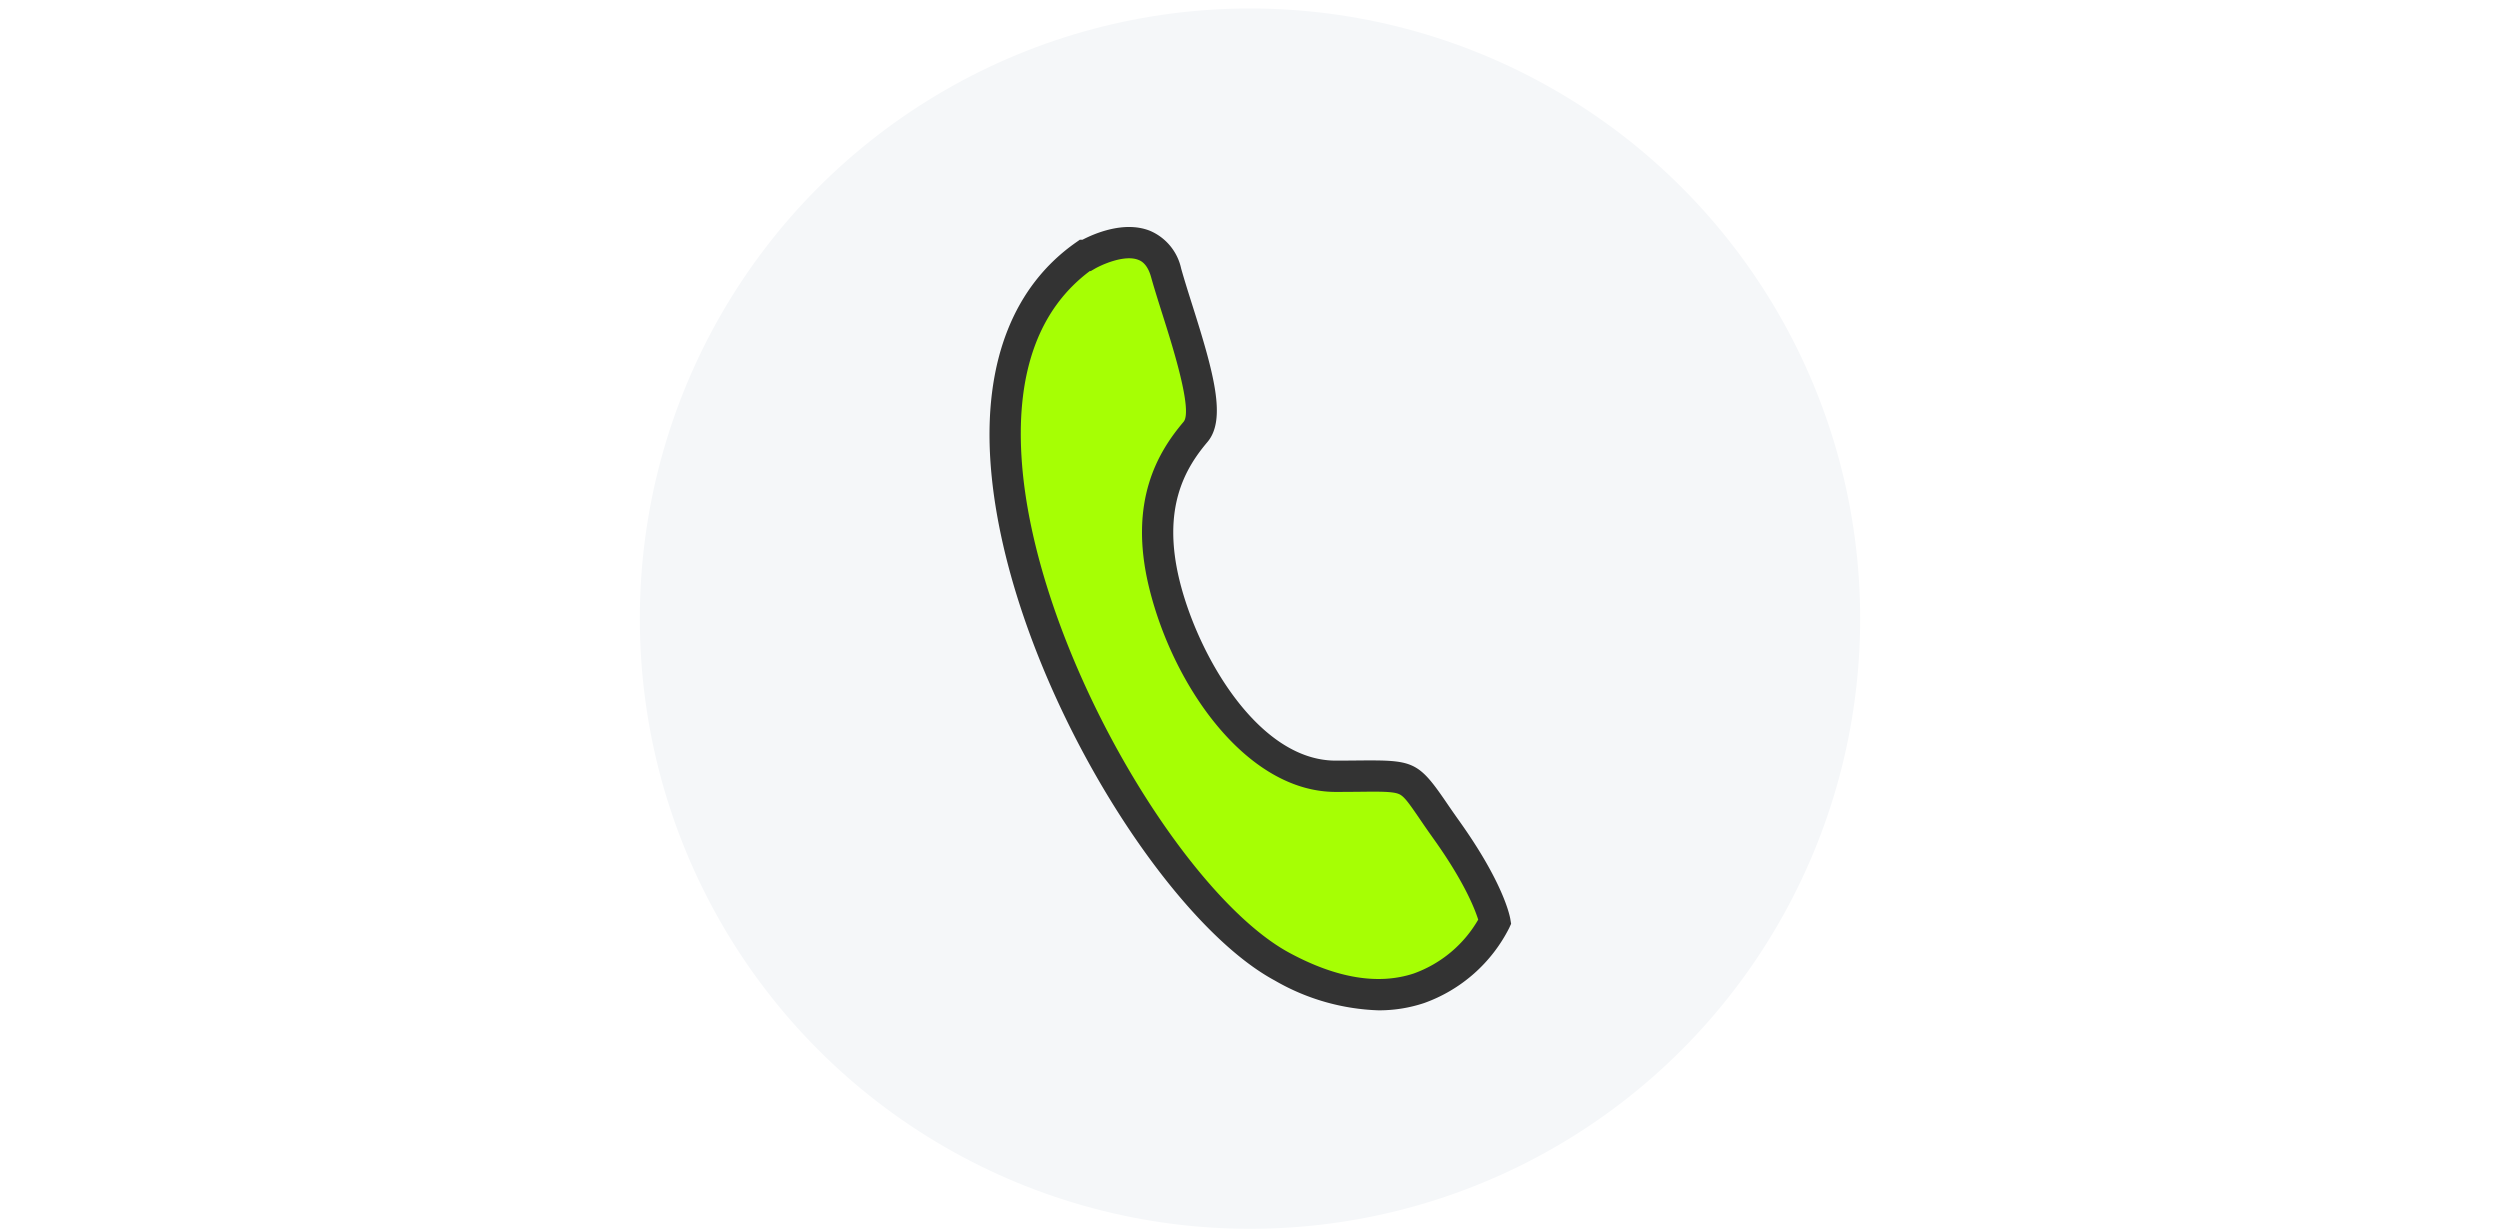
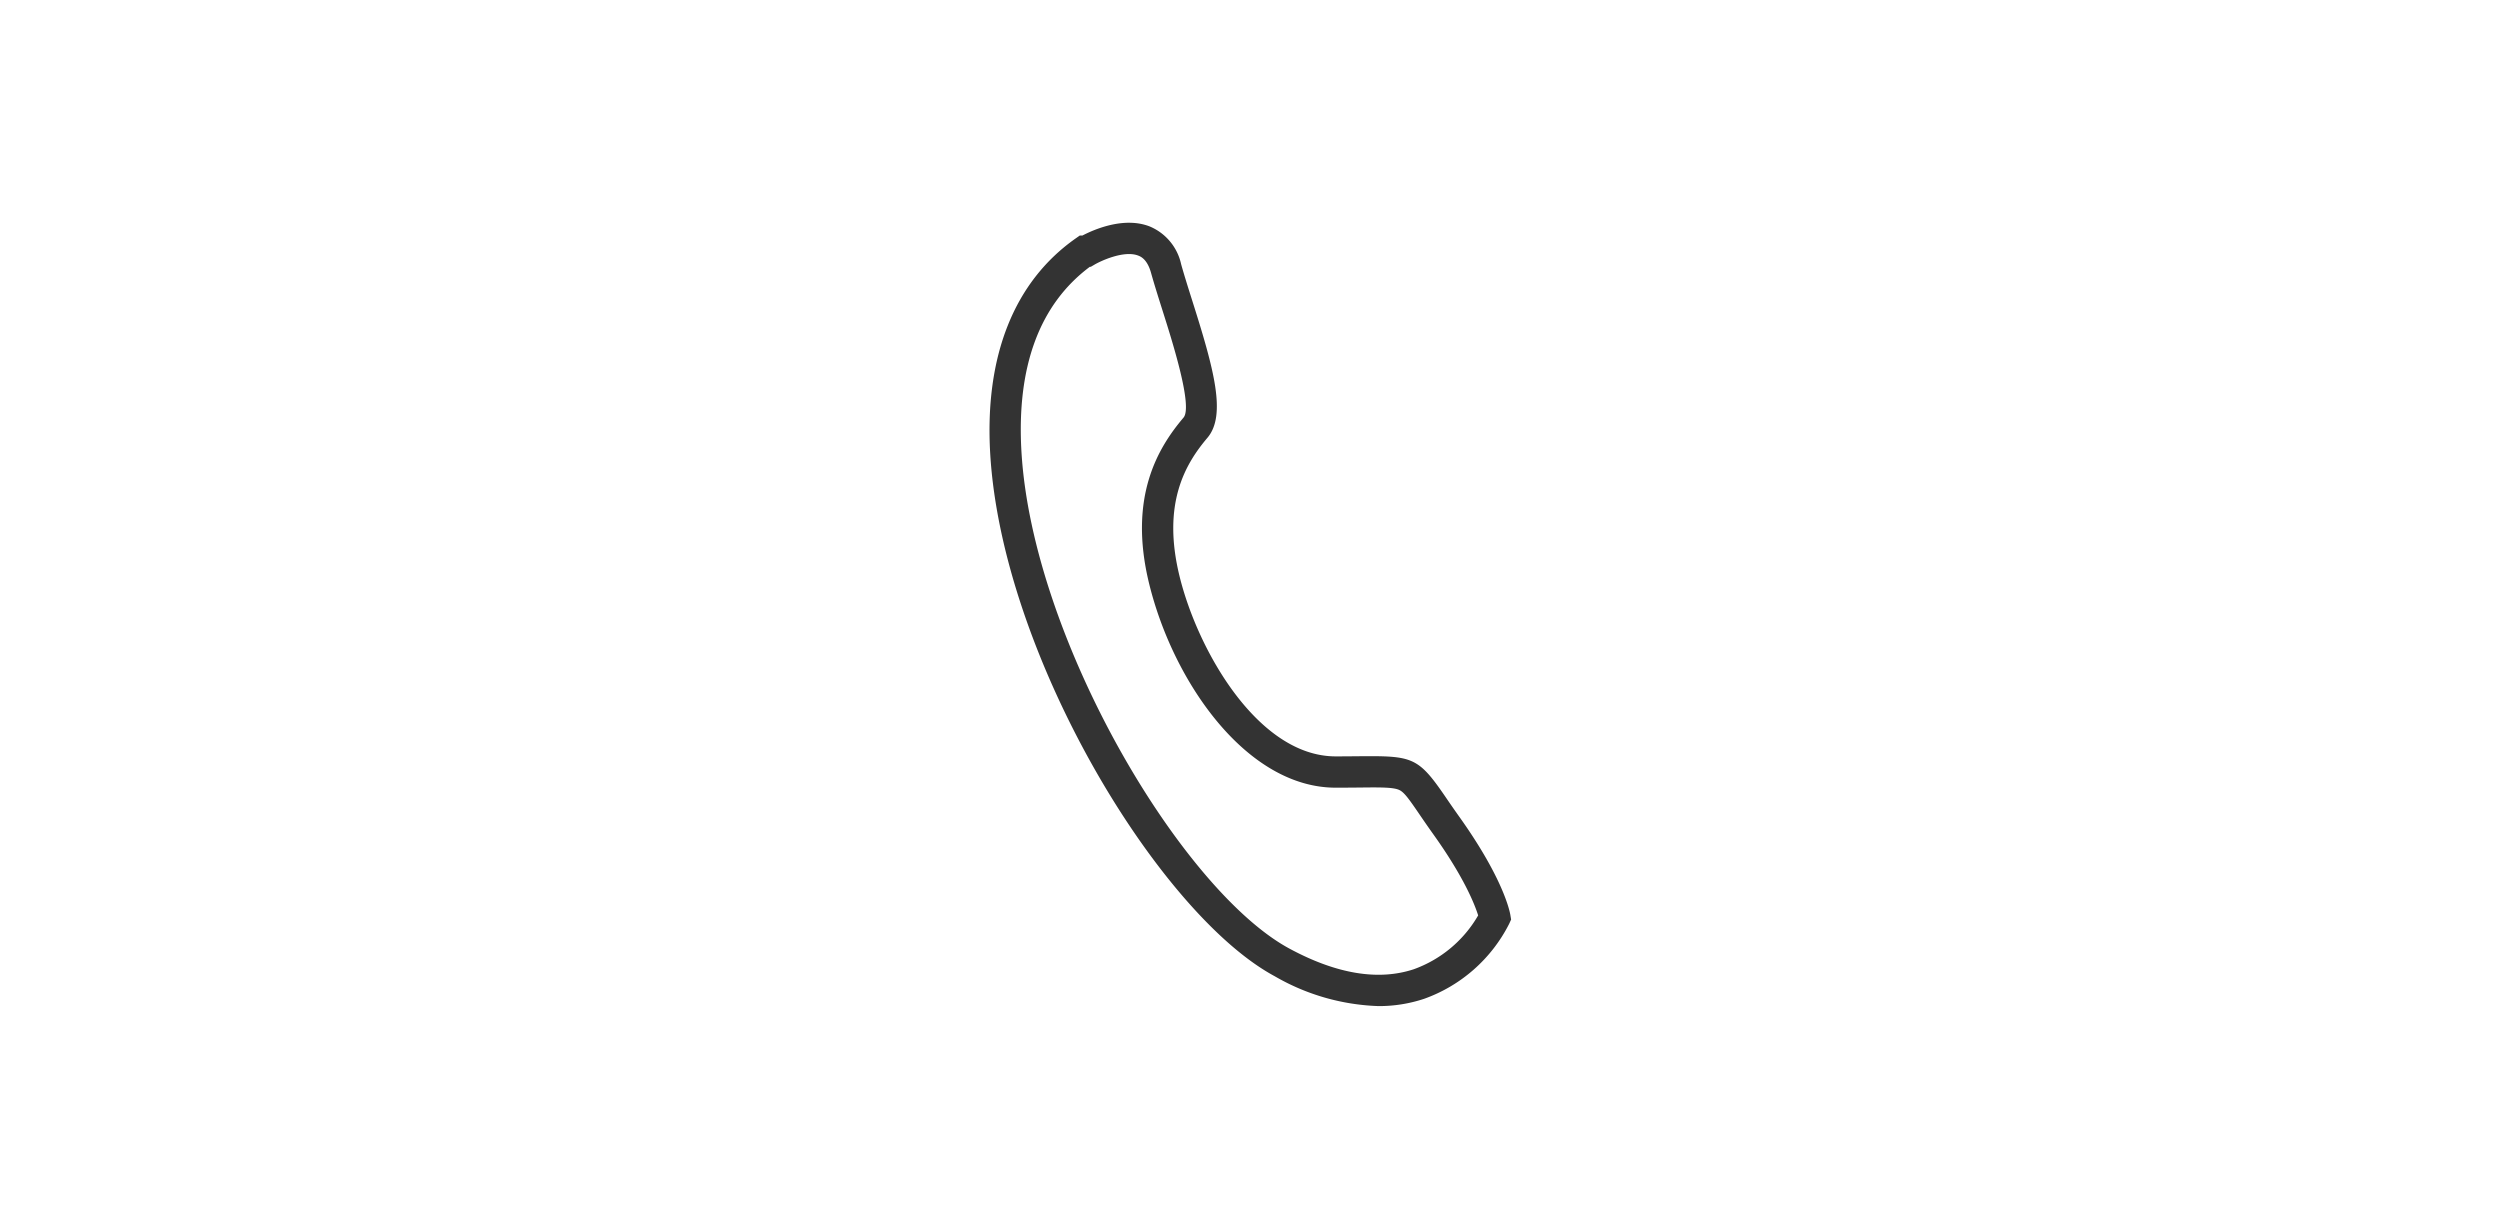
<svg xmlns="http://www.w3.org/2000/svg" id="pict_flow_03" width="295" height="145" viewBox="0 0 295 145">
  <rect id="長方形_4026" data-name="長方形 4026" width="295" height="145" fill="#fff" />
  <g id="Layer_1" transform="translate(-720 -3449.5)">
    <g id="グループ_8081" data-name="グループ 8081">
      <path id="パス_13112" data-name="パス 13112" d="M848.2,3479.139s7.555-4.493,9.392,2.041,5.718,16.131,3.472,18.786-6.126,7.963-3.676,17.969,10.21,22.665,20.215,22.665,7.963-.817,13.068,6.33,5.717,10.822,5.717,10.822-6.942,15.11-25.115,5.309S823.292,3496.5,848,3479.139Z" fill="#fff" fill-rule="evenodd" />
      <path id="パス_13113" data-name="パス 13113" d="M882.664,3568.219a26.081,26.081,0,0,1-12.264-3.532c-13.622-7.347-32.151-37.843-33.555-61.644-.678-11.512,2.812-20.3,10.093-25.416l.478-.335h.312c1.312-.686,4.9-2.284,7.974-1.056a6.273,6.273,0,0,1,3.673,4.445c.385,1.372.861,2.876,1.365,4.468,2.513,7.941,3.991,13.346,1.737,16.01-2.633,3.112-5.386,7.78-3.291,16.336,2.162,8.827,9.306,21.258,18.421,21.258,1.035,0,1.94-.009,2.736-.017,6.312-.053,6.987.067,10.2,4.762.456.667.989,1.447,1.639,2.358,5.2,7.285,5.966,11.173,6.037,11.592l.092.56-.236.515a18.055,18.055,0,0,1-10.027,8.836A16.843,16.843,0,0,1,882.664,3568.219ZM848.6,3480.983c-5.946,4.442-8.66,11.787-8.067,21.843,1.3,22.107,18.919,51.759,31.621,58.609,5.556,3,10.491,3.817,14.674,2.435a14.412,14.412,0,0,0,7.595-6.352c-.377-1.207-1.617-4.427-5.25-9.515-.668-.935-1.216-1.735-1.684-2.421-1.227-1.794-1.794-2.6-2.384-2.868-.707-.324-2.22-.311-4.725-.284-.807.008-1.724.016-2.773.016-10.466,0-19.151-12.4-22.009-24.072-2.52-10.292,1.11-16.116,4.059-19.6,1.106-1.307-1.288-8.873-2.439-12.509-.513-1.621-1-3.154-1.4-4.583-.448-1.6-1.226-1.909-1.481-2.012-1.641-.665-4.368.575-5.193,1.06l-.433.254Z" fill="#333" />
    </g>
  </g>
  <g id="グループ_8872" data-name="グループ 8872" transform="translate(0 0.5)">
    <g id="グループ_8870" data-name="グループ 8870">
      <g id="グループ_8869" data-name="グループ 8869">
-         <circle id="楕円形_1489" data-name="楕円形 1489" cx="72" cy="72" r="72" transform="translate(75.5 0.5)" fill="#f5f7f9" />
-       </g>
+         </g>
    </g>
    <g id="Layer_1-2" data-name="Layer_1">
      <g id="グループ_8871" data-name="グループ 8871">
-         <path id="パス_14385" data-name="パス 14385" d="M128.2,29.639s7.555-4.493,9.392,2.041,5.718,16.131,3.472,18.786-6.126,7.963-3.676,17.969S147.6,91.1,157.607,91.1s7.963-.817,13.068,6.33,5.717,10.822,5.717,10.822-6.942,15.11-25.115,5.309S103.292,46.995,128,29.639Z" fill="#a6ff04" fill-rule="evenodd" />
-         <path id="パス_14386" data-name="パス 14386" d="M162.664,118.719a26.082,26.082,0,0,1-12.264-3.532c-13.622-7.347-32.151-37.843-33.555-61.644-.678-11.512,2.812-20.3,10.093-25.416l.478-.335h.312c1.312-.686,4.9-2.284,7.974-1.056a6.274,6.274,0,0,1,3.673,4.445c.385,1.372.861,2.876,1.365,4.468,2.513,7.941,3.991,13.346,1.737,16.01-2.633,3.112-5.386,7.78-3.291,16.336,2.162,8.827,9.306,21.258,18.421,21.258,1.035,0,1.94-.009,2.736-.017,6.312-.053,6.987.067,10.2,4.762.456.667.989,1.447,1.639,2.358,5.2,7.285,5.966,11.173,6.037,11.592l.092.56-.236.515a18.056,18.056,0,0,1-10.027,8.836A16.849,16.849,0,0,1,162.664,118.719ZM128.6,31.483c-5.946,4.442-8.66,11.787-8.067,21.843,1.3,22.107,18.919,51.759,31.621,58.609,5.556,3,10.491,3.817,14.674,2.435a14.412,14.412,0,0,0,7.6-6.352c-.377-1.207-1.617-4.427-5.25-9.515-.668-.935-1.216-1.735-1.684-2.421-1.227-1.794-1.794-2.6-2.384-2.868-.707-.324-2.22-.311-4.725-.284-.807.008-1.724.016-2.773.016-10.466,0-19.151-12.4-22.009-24.072-2.52-10.292,1.11-16.116,4.059-19.6,1.106-1.307-1.288-8.873-2.439-12.509-.513-1.621-1-3.154-1.4-4.583-.448-1.6-1.226-1.909-1.481-2.012-1.641-.665-4.368.575-5.193,1.06l-.433.254Z" fill="#333" />
-       </g>
+         </g>
    </g>
  </g>
</svg>